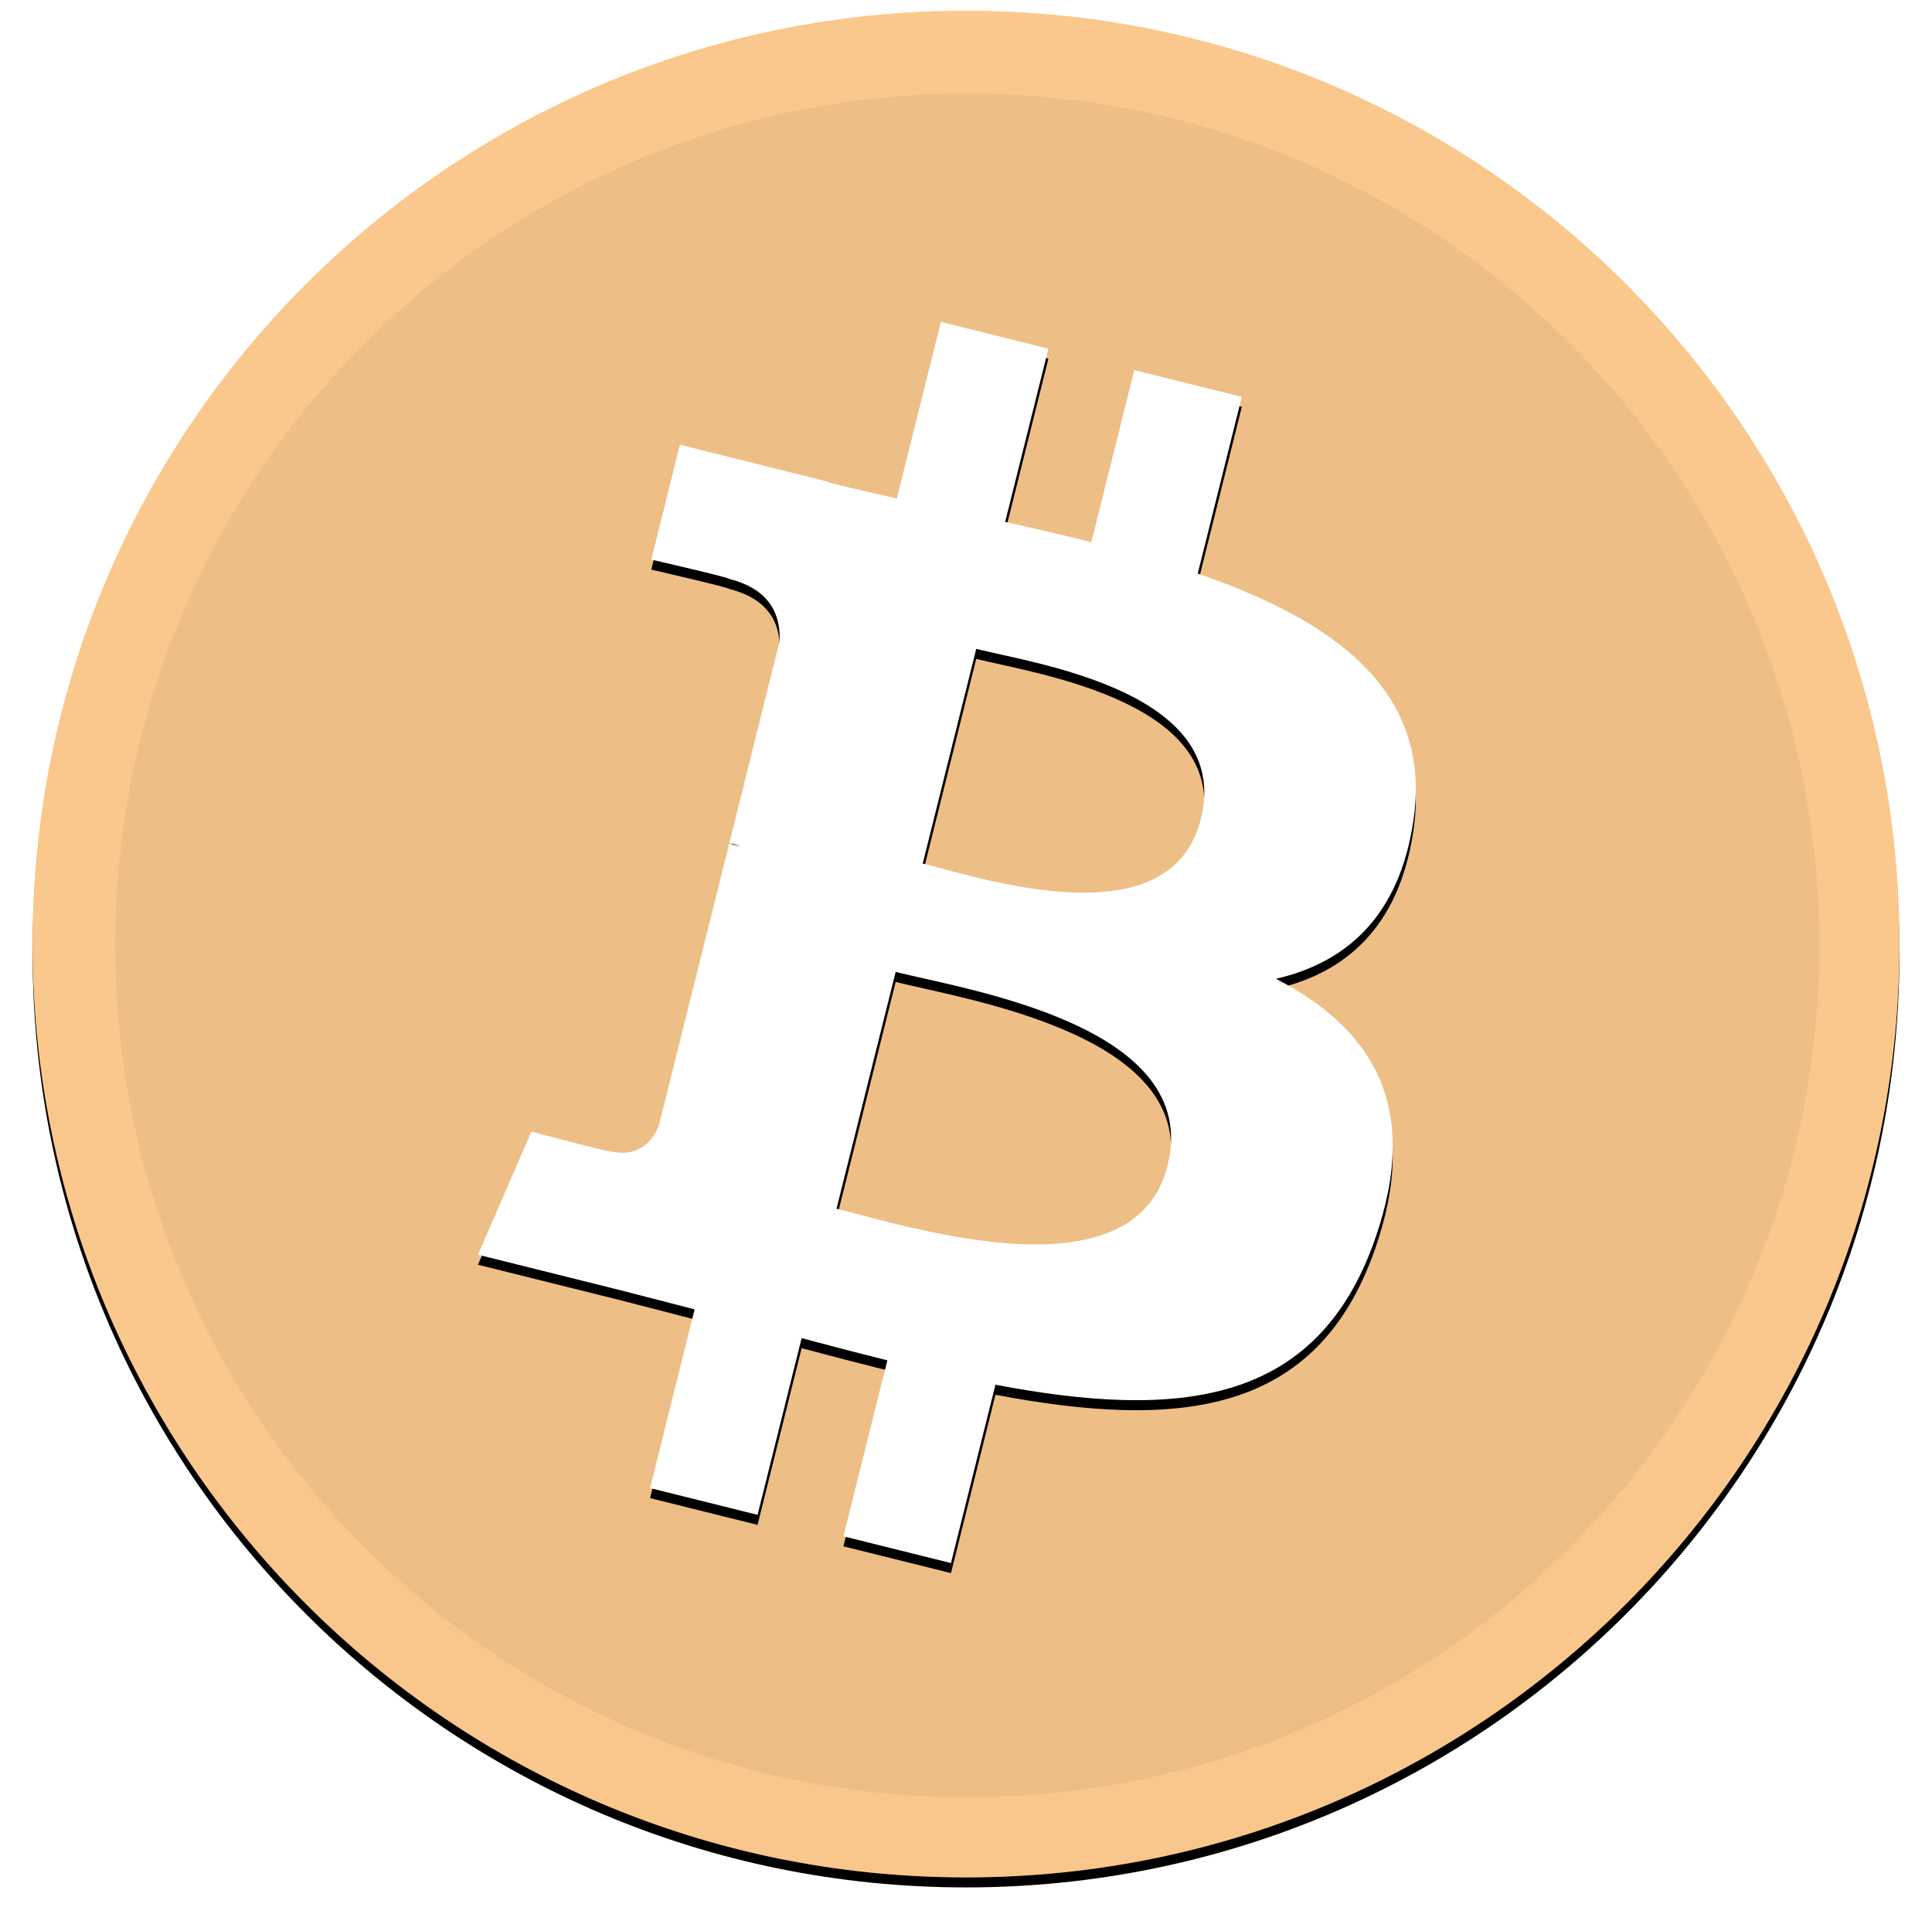
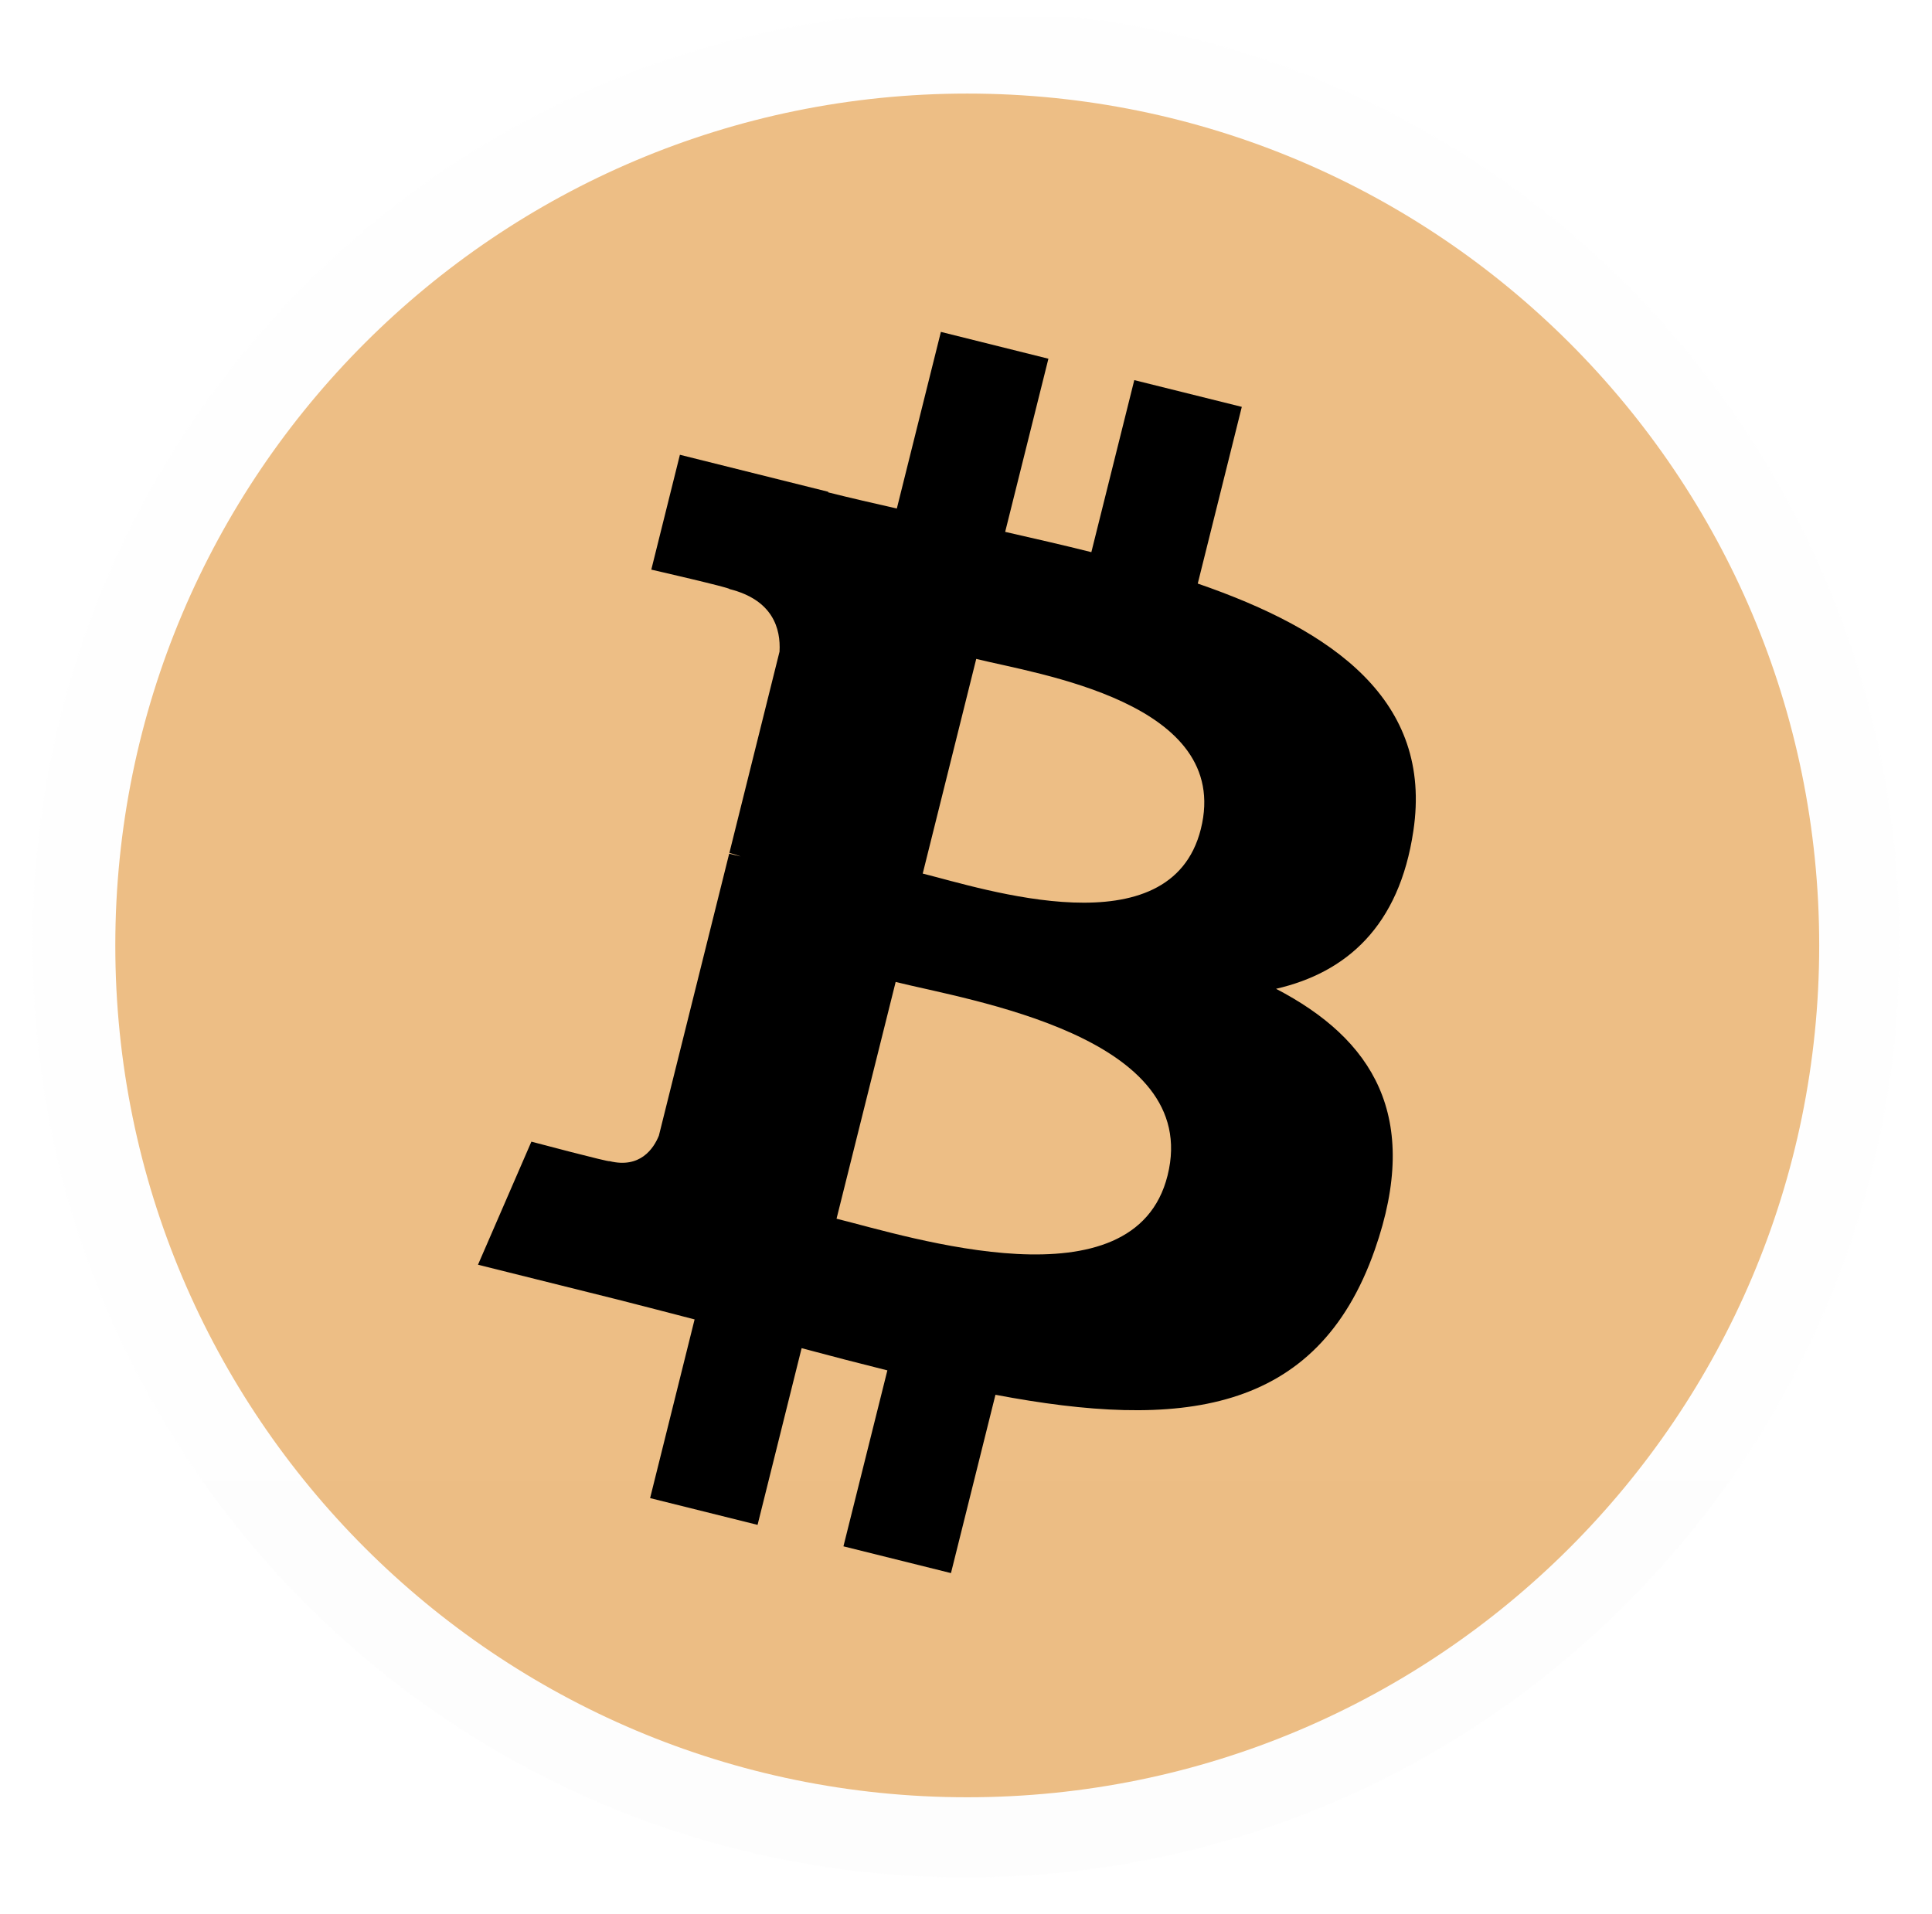
<svg xmlns="http://www.w3.org/2000/svg" width="110" height="109" viewBox="0 0 110 109" fill="none">
  <g filter="url(#filter0_d_1222_23172)">
-     <path d="M55 106.903C84.35 106.903 108.143 83.11 108.143 53.76C108.143 24.41 84.35 0.617 55 0.617C25.65 0.617 1.857 24.41 1.857 53.76C1.857 83.11 25.65 106.903 55 106.903Z" fill="black" />
-   </g>
-   <path d="M55 106.903C84.35 106.903 108.143 83.11 108.143 53.76C108.143 24.41 84.35 0.617 55 0.617C25.65 0.617 1.857 24.41 1.857 53.76C1.857 83.11 25.65 106.903 55 106.903Z" fill="#F7931A" />
+     </g>
  <path d="M55.072 102.341C81.861 102.341 103.578 80.624 103.578 53.834C103.578 27.045 81.861 5.328 55.072 5.328C28.282 5.328 6.565 27.045 6.565 53.834C6.565 80.624 28.282 102.341 55.072 102.341Z" fill="#DD7F0D" />
  <path style="mix-blend-mode:soft-light" d="M55 106.903C84.35 106.903 108.143 83.11 108.143 53.76C108.143 24.41 84.35 0.617 55 0.617C25.65 0.617 1.857 24.41 1.857 53.76C1.857 83.11 25.65 106.903 55 106.903Z" fill="url(#paint0_linear_1222_23172)" />
  <g filter="url(#filter1_d_1222_23172)">
    <path d="M80.471 46.742C81.584 39.316 75.926 35.323 68.195 32.659L70.703 22.597L64.581 21.074L62.137 30.87C60.528 30.466 58.877 30.09 57.23 29.715L59.692 19.855L53.57 18.328L51.062 28.386C49.73 28.082 48.419 27.784 47.151 27.465L47.158 27.433L38.711 25.325L37.082 31.865C37.082 31.865 41.627 32.907 41.532 32.971C44.011 33.591 44.458 35.231 44.383 36.535L41.528 47.996C41.698 48.038 41.918 48.102 42.166 48.198L41.517 48.038L37.514 64.095C37.209 64.846 36.44 65.976 34.704 65.547C34.768 65.636 30.255 64.438 30.255 64.438L27.215 71.446L35.186 73.434C36.667 73.806 38.12 74.195 39.547 74.56L37.014 84.735L43.133 86.259L45.641 76.197C47.313 76.647 48.936 77.065 50.523 77.462L48.022 87.481L54.144 89.005L56.677 78.851C67.122 80.828 74.973 80.031 78.278 70.585C80.942 62.982 78.147 58.593 72.652 55.734C76.655 54.812 79.667 52.18 80.471 46.742ZM66.477 66.362C64.588 73.969 51.781 69.855 47.629 68.825L50.995 55.344C55.147 56.382 68.457 58.433 66.477 66.362ZM68.372 46.632C66.647 53.551 55.99 50.033 52.536 49.172L55.583 36.949C59.037 37.81 70.172 39.415 68.372 46.632Z" fill="black" />
  </g>
-   <path d="M80.471 46.742C81.584 39.316 75.926 35.323 68.195 32.659L70.703 22.597L64.581 21.074L62.137 30.87C60.528 30.466 58.877 30.09 57.23 29.715L59.692 19.855L53.57 18.328L51.062 28.386C49.73 28.082 48.419 27.784 47.151 27.465L47.158 27.433L38.711 25.325L37.082 31.865C37.082 31.865 41.627 32.907 41.532 32.971C44.011 33.591 44.458 35.231 44.383 36.535L41.528 47.996C41.698 48.038 41.918 48.102 42.166 48.198L41.517 48.038L37.514 64.095C37.209 64.846 36.44 65.976 34.704 65.547C34.768 65.636 30.255 64.438 30.255 64.438L27.215 71.446L35.186 73.434C36.667 73.806 38.12 74.195 39.547 74.56L37.014 84.735L43.133 86.259L45.641 76.197C47.313 76.647 48.936 77.065 50.523 77.462L48.022 87.481L54.144 89.005L56.677 78.851C67.122 80.828 74.973 80.031 78.278 70.585C80.942 62.982 78.147 58.593 72.652 55.734C76.655 54.812 79.667 52.18 80.471 46.742ZM66.477 66.362C64.588 73.969 51.781 69.855 47.629 68.825L50.995 55.344C55.147 56.382 68.457 58.433 66.477 66.362ZM68.372 46.632C66.647 53.551 55.99 50.033 52.536 49.172L55.583 36.949C59.037 37.81 70.172 39.415 68.372 46.632Z" fill="white" />
  <defs>
    <filter id="filter0_d_1222_23172" x="0.715" y="0.046" width="108.572" height="108.575" filterUnits="userSpaceOnUse" color-interpolation-filters="sRGB">
      <feFlood flood-opacity="0" result="BackgroundImageFix" />
      <feColorMatrix in="SourceAlpha" type="matrix" values="0 0 0 0 0 0 0 0 0 0 0 0 0 0 0 0 0 0 127 0" result="hardAlpha" />
      <feOffset dy="0.571" />
      <feGaussianBlur stdDeviation="0.571" />
      <feComposite in2="hardAlpha" operator="out" />
      <feColorMatrix type="matrix" values="0 0 0 0 0 0 0 0 0 0 0 0 0 0 0 0 0 0 0.199 0" />
      <feBlend mode="normal" in2="BackgroundImageFix" result="effect1_dropShadow_1222_23172" />
      <feBlend mode="normal" in="SourceGraphic" in2="effect1_dropShadow_1222_23172" result="shape" />
    </filter>
    <filter id="filter1_d_1222_23172" x="26.072" y="17.757" width="55.682" height="72.965" filterUnits="userSpaceOnUse" color-interpolation-filters="sRGB">
      <feFlood flood-opacity="0" result="BackgroundImageFix" />
      <feColorMatrix in="SourceAlpha" type="matrix" values="0 0 0 0 0 0 0 0 0 0 0 0 0 0 0 0 0 0 127 0" result="hardAlpha" />
      <feOffset dy="0.571" />
      <feGaussianBlur stdDeviation="0.571" />
      <feColorMatrix type="matrix" values="0 0 0 0 0 0 0 0 0 0 0 0 0 0 0 0 0 0 0.204 0" />
      <feBlend mode="normal" in2="BackgroundImageFix" result="effect1_dropShadow_1222_23172" />
      <feBlend mode="normal" in="SourceGraphic" in2="effect1_dropShadow_1222_23172" result="shape" />
    </filter>
    <linearGradient id="paint0_linear_1222_23172" x1="5316.14" y1="0.617" x2="5316.14" y2="10629.2" gradientUnits="userSpaceOnUse">
      <stop stop-color="white" stop-opacity="0.5" />
      <stop offset="1" stop-opacity="0.5" />
    </linearGradient>
  </defs>
</svg>